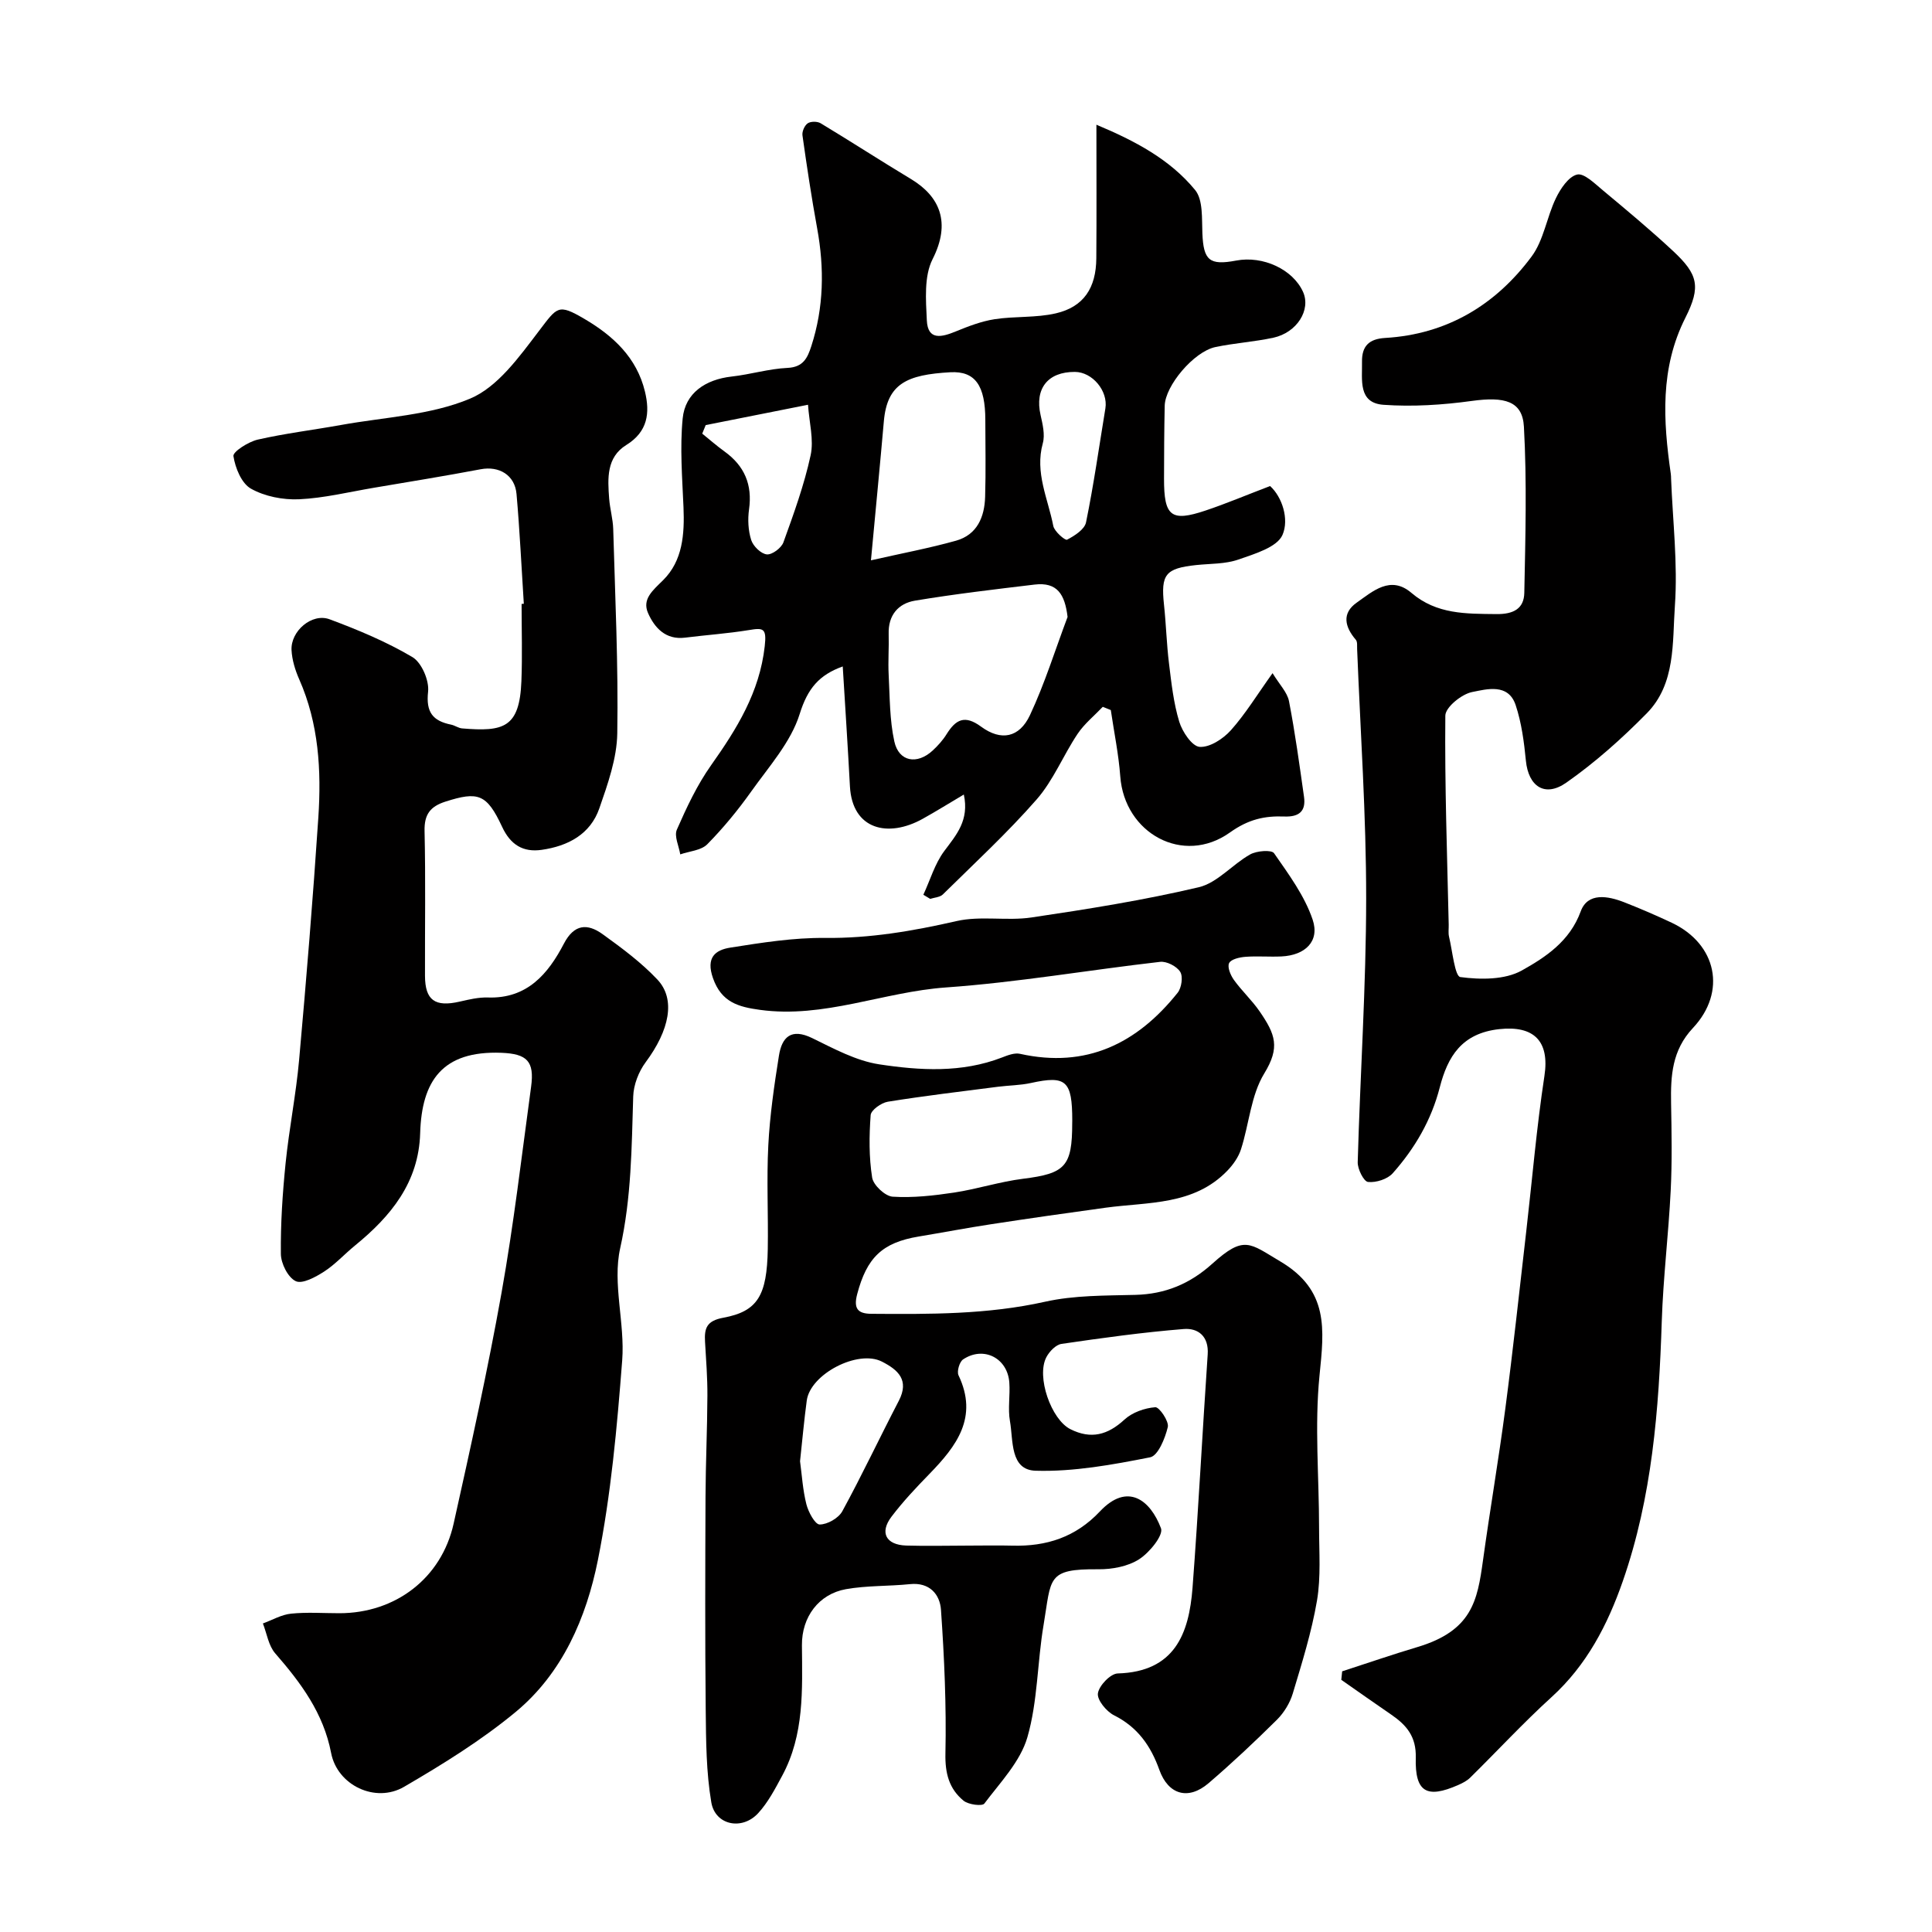
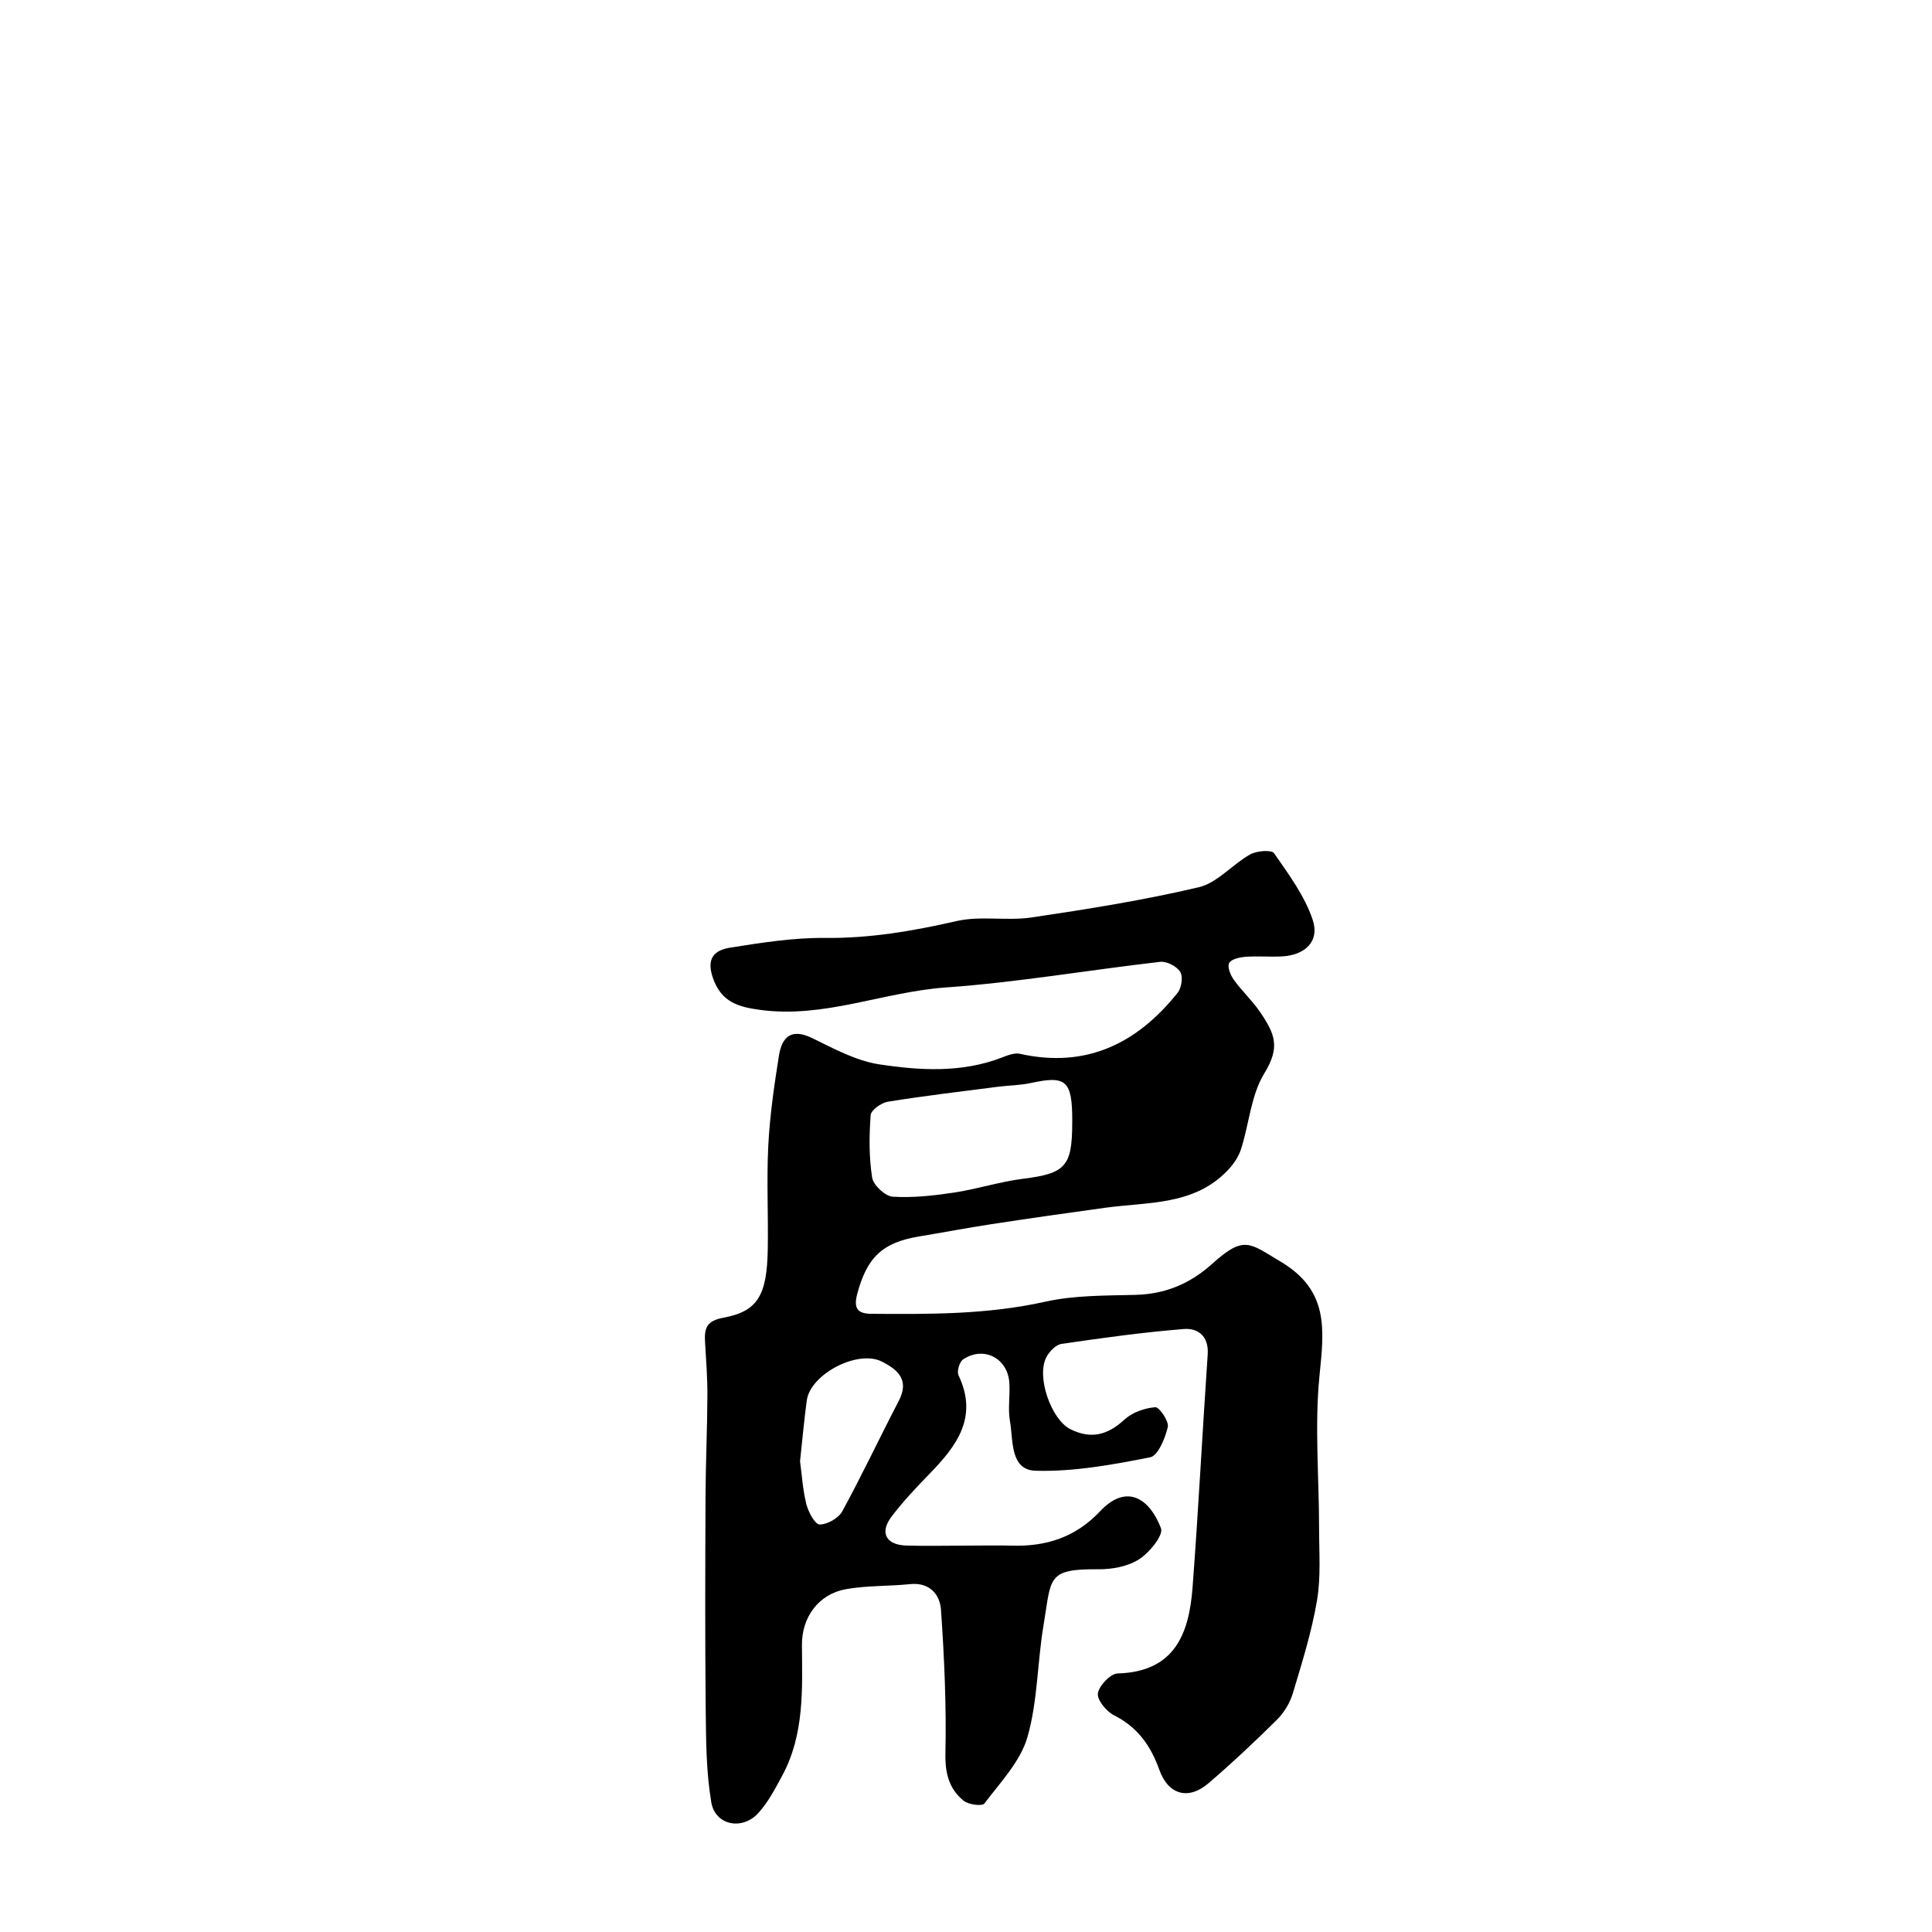
<svg xmlns="http://www.w3.org/2000/svg" enable-background="new 0 0 400 400" viewBox="0 0 400 400">
  <g fill="#010000">
    <path d="m200.58 320c3 0 6-.07 9 .01 7.06.19 13.1-1.73 18.15-7.09 5.73-6.09 10.45-2.33 12.64 3.5.54 1.44-2.39 5.04-4.53 6.41-2.31 1.48-5.55 2.09-8.38 2.07-10.84-.11-9.76 1.8-11.4 11.54-1.31 7.73-1.2 15.79-3.35 23.24-1.46 5.04-5.62 9.35-8.91 13.73-.45.59-3.29.23-4.3-.59-2.99-2.45-3.85-5.65-3.76-9.77.21-9.91-.23-19.85-.92-29.75-.22-3.18-2.34-5.75-6.43-5.32-4.4.45-8.9.27-13.24 1.04-5.62 1-9.17 5.74-9.12 11.62.08 9.23.5 18.5-4.08 26.99-1.46 2.71-2.93 5.54-4.98 7.77-3.32 3.62-8.89 2.5-9.7-2.23-1.07-6.29-1.09-12.79-1.16-19.21-.15-14.7-.1-29.4-.04-44.1.03-6.97.36-13.93.39-20.89.02-3.72-.27-7.44-.49-11.16-.16-2.78.29-4.35 3.79-4.99 7.14-1.32 9.03-4.63 9.2-14.22.12-7.16-.26-14.34.11-21.49.32-6.2 1.22-12.4 2.2-18.54.61-3.85 2.53-5.76 6.87-3.65 4.48 2.18 9.1 4.71 13.9 5.44 8.43 1.28 17.07 1.8 25.39-1.41 1.18-.46 2.6-1.02 3.74-.77 13.73 3.06 24.25-2.13 32.64-12.63.82-1.02 1.16-3.35.54-4.34-.71-1.15-2.81-2.23-4.16-2.07-14.79 1.69-29.5 4.25-44.33 5.3-12.95.91-25.27 6.46-38.52 4.64-4.44-.61-7.97-1.55-9.73-6.58-1.49-4.26.47-5.82 3.62-6.31 6.47-1.02 13.04-2.07 19.56-2 9.31.1 18.23-1.43 27.25-3.49 4.97-1.14 10.43.01 15.53-.75 11.6-1.72 23.22-3.57 34.63-6.26 3.85-.91 6.95-4.73 10.63-6.79 1.35-.76 4.43-1 4.95-.25 3.03 4.36 6.32 8.81 7.99 13.75 1.51 4.49-1.55 7.38-6.44 7.62-2.49.12-5.01-.11-7.49.08-1.2.09-2.99.5-3.37 1.31-.4.84.31 2.52 1.01 3.49 1.63 2.26 3.72 4.19 5.3 6.48 3.29 4.78 4.28 7.46.97 12.87-2.76 4.51-3.13 10.45-4.81 15.68-.52 1.63-1.63 3.21-2.84 4.46-6.95 7.2-16.36 6.45-25.18 7.65-7.93 1.08-15.86 2.22-23.77 3.43-4.99.76-9.96 1.71-14.95 2.54-7.58 1.26-10.74 4.4-12.73 11.93-.8 3.04.17 4.05 2.94 4.07 12.05.09 24.04.16 35.96-2.5 6.04-1.35 12.45-1.26 18.7-1.42 6.2-.16 11.3-2.29 15.92-6.45 6.62-5.97 7.72-4.24 14.04-.5 10.17 6 9.12 14.08 8.16 23.65-1.04 10.41-.09 21.02-.09 31.54 0 5.02.4 10.15-.43 15.05-1.11 6.52-3.11 12.9-5.02 19.26-.59 1.96-1.81 3.95-3.26 5.4-4.58 4.54-9.29 8.97-14.18 13.16-4.17 3.57-8.33 2.4-10.18-2.77-1.77-4.96-4.49-8.84-9.37-11.29-1.58-.79-3.55-3.18-3.35-4.55.23-1.6 2.6-4.08 4.1-4.12 11.77-.34 14.76-8.18 15.49-17.73 1.22-16.09 2.04-32.22 3.14-48.32.26-3.78-2.01-5.5-4.96-5.26-8.47.68-16.9 1.85-25.31 3.08-1.17.17-2.5 1.56-3.12 2.73-2.14 4.02.98 12.93 4.97 14.93 4.27 2.14 7.73 1.2 11.2-2 1.61-1.48 4.16-2.38 6.37-2.55.82-.07 2.87 2.92 2.59 4.1-.55 2.33-2.02 5.95-3.66 6.27-7.8 1.54-15.81 3.01-23.69 2.78-5.37-.15-4.62-6.3-5.33-10.27-.46-2.58.06-5.33-.13-7.98-.36-5.09-5.34-7.63-9.57-4.8-.75.5-1.33 2.48-.95 3.29 4.14 8.69-.4 14.64-6.01 20.41-2.76 2.83-5.49 5.73-7.87 8.87-2.49 3.29-1.15 5.82 3.03 5.97 4.31.13 8.65.01 12.98.01zm21.42-87.97c0-8.3-1.27-9.41-8.55-7.81-2.23.49-4.56.49-6.83.78-7.61.98-15.24 1.88-22.81 3.1-1.36.22-3.48 1.74-3.55 2.78-.32 4.3-.36 8.7.31 12.93.25 1.57 2.69 3.85 4.24 3.95 4.21.27 8.52-.22 12.72-.85 4.8-.73 9.48-2.26 14.29-2.86 8.72-1.09 10.17-2.53 10.17-11.53.01-.16.01-.32.01-.49zm-56.36 70.5c.38 2.8.56 5.93 1.31 8.9.41 1.62 1.79 4.19 2.75 4.2 1.59.01 3.91-1.31 4.69-2.74 4.1-7.51 7.74-15.26 11.69-22.85 2.24-4.31-.14-6.43-3.5-8.14-4.97-2.53-14.81 2.58-15.55 8.07-.55 4.06-.91 8.14-1.39 12.56z" />
-     <path d="m108.45 125c-.49-7.58-.84-15.17-1.51-22.73-.35-3.94-3.63-5.83-7.4-5.12-7.36 1.39-14.76 2.59-22.15 3.84-5.15.87-10.29 2.14-15.47 2.38-3.33.15-7.11-.59-9.97-2.2-1.95-1.1-3.25-4.3-3.62-6.74-.14-.9 3.08-2.96 5.02-3.41 5.7-1.3 11.53-2 17.3-3.04 8.97-1.62 18.48-2 26.68-5.45 5.72-2.4 10.18-8.66 14.21-13.95 3.87-5.08 3.98-5.76 9.45-2.56 5.96 3.5 10.85 8.02 12.54 15.05 1.07 4.42.59 8.31-3.86 11.06-4.15 2.57-3.86 6.95-3.55 11.11.16 2.11.78 4.19.84 6.3.4 14.1 1.07 28.2.84 42.29-.08 5.2-1.97 10.5-3.71 15.52-1.87 5.39-6.5 7.82-11.93 8.6-3.87.56-6.48-1.06-8.2-4.76-3.18-6.83-4.97-7.39-11.75-5.22-3.14 1.01-4.39 2.65-4.31 6.08.23 9.99.06 19.99.09 29.99.02 5.06 2.08 6.51 7.2 5.33 1.91-.44 3.89-.91 5.82-.85 8.13.28 12.47-4.88 15.74-11.15 2.14-4.1 4.89-4.2 8-1.97 3.98 2.87 8 5.85 11.35 9.4 3.87 4.1 2.48 10.52-2.42 17.12-1.45 1.95-2.51 4.68-2.58 7.09-.33 10.53-.36 20.92-2.7 31.43-1.63 7.33 1.01 15.5.42 23.2-1.07 13.85-2.32 27.8-5.04 41.39-2.39 11.89-7.32 23.37-16.99 31.39-7.12 5.9-15.12 10.85-23.13 15.52-5.94 3.46-13.81-.32-15.1-6.98-1.59-8.28-6.26-14.54-11.58-20.65-1.39-1.6-1.73-4.1-2.55-6.19 1.94-.71 3.84-1.83 5.84-2.03 3.3-.34 6.66-.09 9.99-.09 11.6 0 21.14-7.23 23.66-18.55 3.54-15.89 7.06-31.79 9.92-47.81 2.52-14.13 4.18-28.42 6.12-42.65.72-5.29-.86-6.81-6.15-7.02-12.23-.47-16.5 5.82-16.82 16.66-.3 10.19-6.07 17.19-13.5 23.25-2.16 1.76-4.07 3.89-6.39 5.39-1.76 1.13-4.5 2.63-5.87 1.98-1.61-.76-3.06-3.65-3.08-5.64-.07-6.26.35-12.55.98-18.78.73-7.16 2.16-14.24 2.8-21.4 1.5-16.72 2.87-33.45 3.98-50.2.64-9.73.09-19.4-3.95-28.56-.84-1.9-1.49-4.01-1.6-6.06-.21-3.95 4.22-7.74 7.86-6.4 5.89 2.19 11.78 4.65 17.16 7.83 1.91 1.13 3.51 4.85 3.25 7.17-.47 4.26.98 6.05 4.77 6.82.78.16 1.51.72 2.28.78 8.57.71 11.89-.1 12.27-9.78.21-5.32.04-10.66.04-15.99.16-.02.31-.03.46-.04z" />
-     <path d="m277.88 346.03c5.16-1.67 10.3-3.45 15.5-5 11.41-3.39 12.5-9.64 13.65-17.92 1.45-10.52 3.26-21 4.64-31.53 1.6-12.18 2.91-24.4 4.32-36.61 1.24-10.75 2.14-21.54 3.77-32.23 1.1-7.25-2.23-10.44-9.34-9.67-7.8.85-10.69 5.69-12.33 12.05-1.75 6.81-5.17 12.64-9.74 17.79-1.1 1.23-3.46 1.98-5.12 1.8-.88-.1-2.17-2.67-2.13-4.09.51-18.21 1.74-36.41 1.75-54.61.01-17.2-1.19-34.41-1.87-51.61-.03-.66.09-1.52-.27-1.94-2.29-2.67-2.95-5.49.18-7.69 3.34-2.35 7-5.72 11.33-2.02 5.24 4.47 11.31 4.32 17.61 4.39 3.55.04 5.69-1.14 5.76-4.39.23-11.47.55-22.97-.08-34.41-.3-5.35-4.04-6.26-10.79-5.33-6.03.83-12.23 1.23-18.28.8-5.31-.38-4.38-5.17-4.45-8.89-.06-3.27 1.46-4.75 4.77-4.95 12.79-.75 22.87-6.81 30.34-16.86 2.52-3.39 3.13-8.14 5.03-12.07.95-1.97 2.61-4.47 4.39-4.9 1.44-.35 3.67 1.88 5.32 3.25 4.93 4.11 9.87 8.22 14.56 12.59 5.15 4.81 5.8 7.34 2.54 13.81-5.28 10.47-4.6 21.3-3.02 32.31.05.33.05.66.06 1 .34 8.77 1.4 17.59.79 26.29-.54 7.63.2 16.17-5.82 22.29-5.13 5.21-10.67 10.16-16.65 14.35-4.48 3.14-7.86.76-8.38-4.53-.38-3.88-.9-7.85-2.12-11.52-1.52-4.56-5.96-3.31-9.02-2.7-2.17.43-5.52 3.15-5.54 4.88-.14 14.43.38 28.87.7 43.3.02.83-.12 1.7.07 2.49.7 2.93 1.2 8.19 2.34 8.34 4.18.56 9.24.59 12.74-1.37 4.91-2.75 9.92-6.04 12.18-12.23 1.45-3.97 5.63-3.21 9.02-1.88 3.34 1.31 6.64 2.73 9.88 4.26 9.24 4.39 11.38 14.26 4.33 21.77-4.33 4.61-4.62 9.88-4.52 15.57.11 6.03.22 12.08-.08 18.09-.45 9.04-1.56 18.06-1.85 27.1-.59 18.25-2 36.34-8.06 53.75-3.16 9.07-7.47 17.39-14.76 24.02-5.84 5.31-11.21 11.13-16.84 16.67-.68.67-1.6 1.14-2.49 1.53-6.5 2.86-8.97 1.5-8.78-5.66.12-4.35-1.9-6.73-5.03-8.88-3.48-2.39-6.93-4.82-10.39-7.24.07-.59.13-1.18.18-1.76z" />
-     <path d="m174.48 137.98c-4.9 1.76-7.27 4.57-8.91 9.83-1.81 5.83-6.36 10.88-10.03 16.05-2.75 3.87-5.79 7.57-9.11 10.94-1.27 1.28-3.69 1.43-5.59 2.09-.28-1.73-1.3-3.78-.7-5.13 2.02-4.6 4.19-9.24 7.08-13.32 5.33-7.54 10.04-15.09 11.11-24.65.43-3.8-.31-3.83-3.34-3.33-4.36.71-8.79 1.01-13.17 1.56-4.02.5-6.31-2.07-7.64-5.07-1.29-2.91.97-4.71 3.1-6.82 4.08-4.03 4.46-9.56 4.23-15.12-.26-6.12-.76-12.31-.17-18.37.51-5.26 4.71-8.07 10.14-8.68 3.88-.43 7.69-1.61 11.56-1.79 3.28-.15 4.15-2.08 4.94-4.52 2.59-8.01 2.71-16.11 1.21-24.34-1.17-6.4-2.14-12.84-3.05-19.29-.11-.8.44-2.05 1.09-2.49.63-.43 2-.42 2.68-.01 6.27 3.78 12.42 7.77 18.7 11.55 6.01 3.62 8.3 9.04 4.47 16.59-1.79 3.54-1.39 8.43-1.19 12.67s3.11 3.47 5.99 2.29c2.59-1.06 5.28-2.1 8.03-2.53 4.2-.65 8.6-.26 12.71-1.22 5.75-1.34 8.32-5.25 8.36-11.41.07-8.99.02-17.98.02-27.64 8 3.35 15.21 7.16 20.43 13.51 1.68 2.04 1.38 5.93 1.51 8.99.23 5.57 1.44 6.68 6.98 5.63 5.59-1.06 11.76 1.83 13.86 6.48 1.67 3.71-1.24 8.43-6.15 9.49-3.96.86-8.05 1.1-12.02 1.94-4.44.95-10.38 8-10.47 12.15-.11 5.02-.13 10.04-.14 15.07-.02 7.84 1.45 9.02 8.6 6.62 4.24-1.42 8.37-3.17 13.36-5.07 2.49 2.25 3.98 6.86 2.57 10.11-1.11 2.57-5.79 3.94-9.14 5.11-2.72.95-5.81.83-8.74 1.14-6.36.68-7.33 1.93-6.66 8.18.44 4.08.54 8.21 1.05 12.28.49 4.02.94 8.12 2.11 11.97.63 2.08 2.65 5.1 4.22 5.21 2.1.15 4.87-1.66 6.46-3.43 3.02-3.38 5.41-7.32 8.64-11.83 1.44 2.37 3.04 3.96 3.4 5.79 1.27 6.55 2.17 13.18 3.11 19.8.43 3-1.03 4.2-4.05 4.09-4.09-.16-7.44.56-11.29 3.31-9.69 6.9-21.83.16-22.7-11.61-.34-4.6-1.29-9.16-1.96-13.74-.55-.22-1.11-.44-1.66-.67-1.77 1.86-3.83 3.52-5.23 5.62-2.96 4.43-5 9.59-8.45 13.54-6.06 6.93-12.87 13.21-19.44 19.69-.59.58-1.73.62-2.62.91-.47-.28-.94-.57-1.41-.85 1.41-3.04 2.37-6.42 4.33-9.05 2.51-3.36 5.2-6.35 4.05-11.7-3.06 1.81-5.75 3.49-8.52 5.03-7.15 3.98-14.57 2.27-15.06-6.71-.43-8.1-.96-16.17-1.49-24.84zm46.55-10.25c-.56-4.69-2.14-7.26-6.83-6.7-8.27.99-16.56 1.96-24.77 3.33-3.46.58-5.56 3.02-5.44 6.89.08 2.82-.15 5.66 0 8.48.24 4.6.19 9.3 1.17 13.77.92 4.21 4.7 4.88 7.94 1.89 1.08-1 2.1-2.13 2.87-3.37 1.9-3.04 3.74-4.09 7.16-1.57 4.13 3.03 7.91 2.29 10.11-2.38 3.08-6.57 5.23-13.55 7.79-20.34zm-40.71-11.72c6.52-1.48 12.14-2.53 17.63-4.07 4.36-1.23 5.89-4.91 6.01-9.08.16-5.3.05-10.62.04-15.93-.01-7.06-2.06-10.14-7.23-9.86-9.02.5-13.1 2.36-13.78 10.17-.78 8.91-1.65 17.81-2.67 28.77zm-34.21-28c-.24.59-.48 1.18-.72 1.77 1.54 1.24 3.02 2.55 4.62 3.7 4.13 2.98 5.79 6.87 5.07 11.98-.29 2.07-.18 4.38.45 6.35.41 1.27 2.02 2.85 3.23 2.97 1.09.11 3.02-1.33 3.44-2.5 2.14-5.92 4.3-11.88 5.63-18.01.7-3.21-.29-6.79-.54-10.47-7.93 1.57-14.55 2.89-21.18 4.21zm76.44-11.01c-5.64-.03-8.35 3.47-7.11 8.93.43 1.91.95 4.07.46 5.85-1.68 6.07 1.08 11.47 2.17 17.1.22 1.16 2.46 3.06 2.85 2.86 1.56-.81 3.63-2.13 3.93-3.59 1.6-7.81 2.71-15.72 4.01-23.6.58-3.6-2.68-7.53-6.31-7.55z" />
  </g>
</svg>